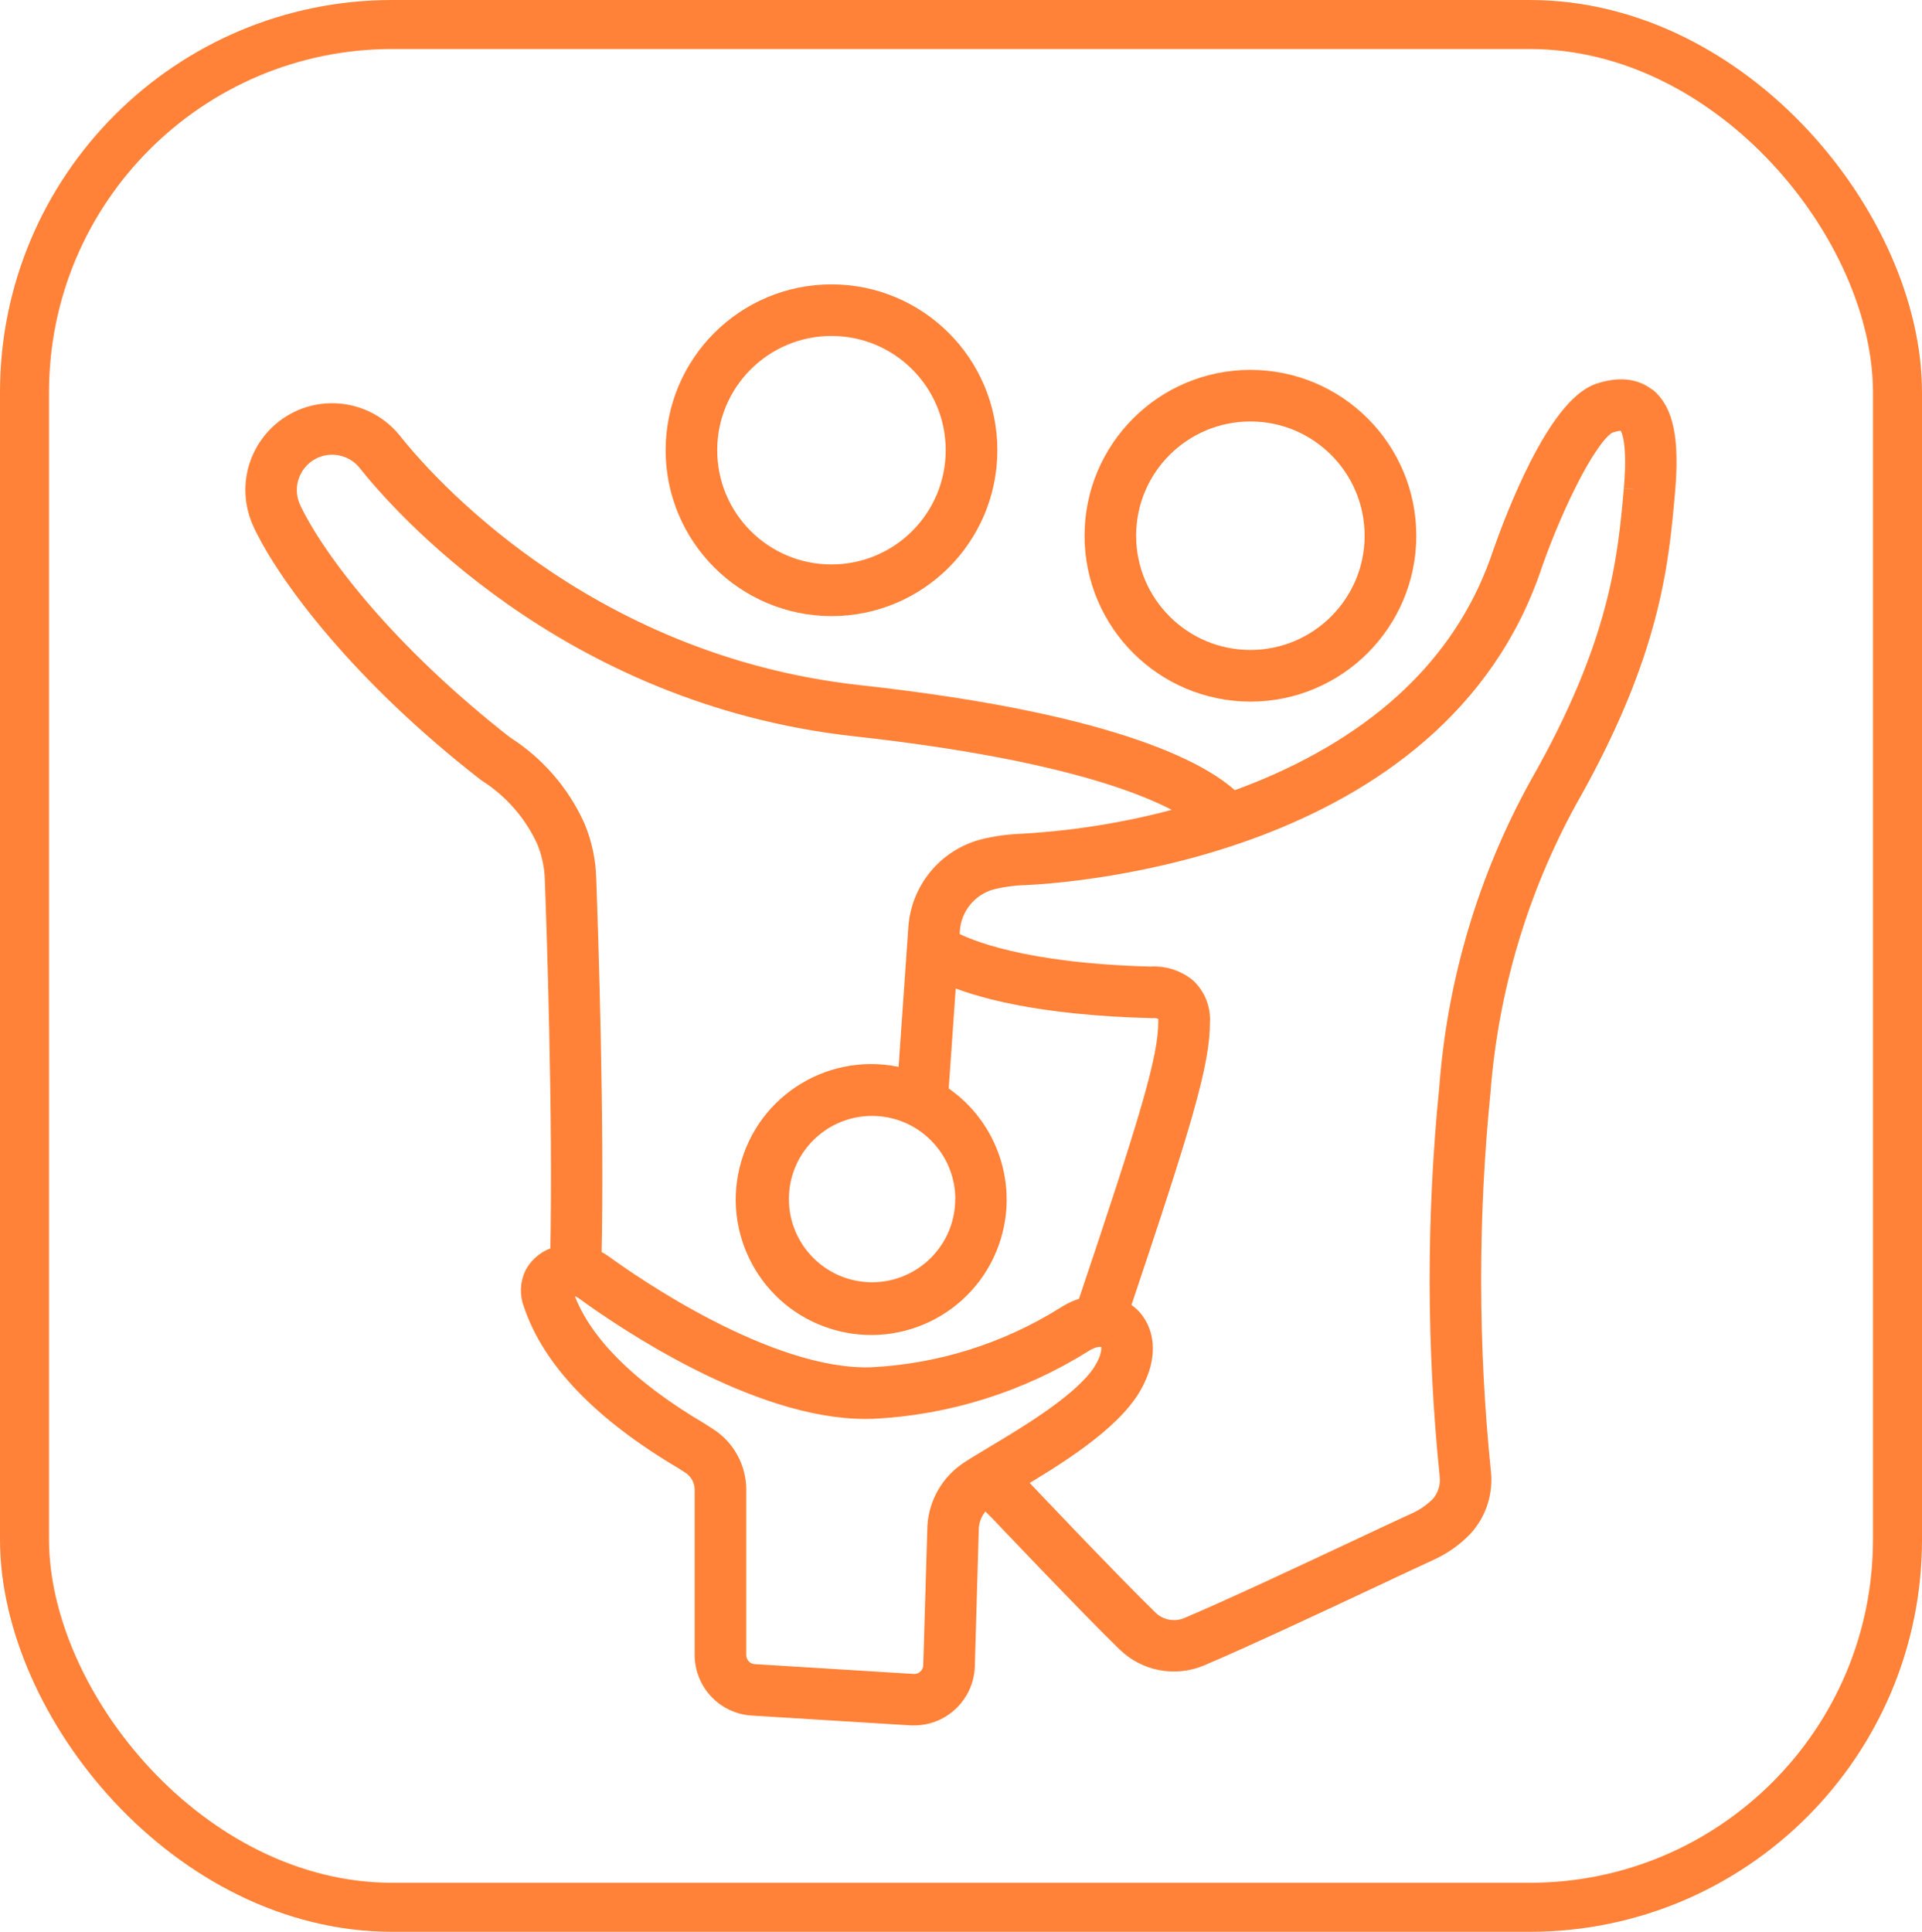
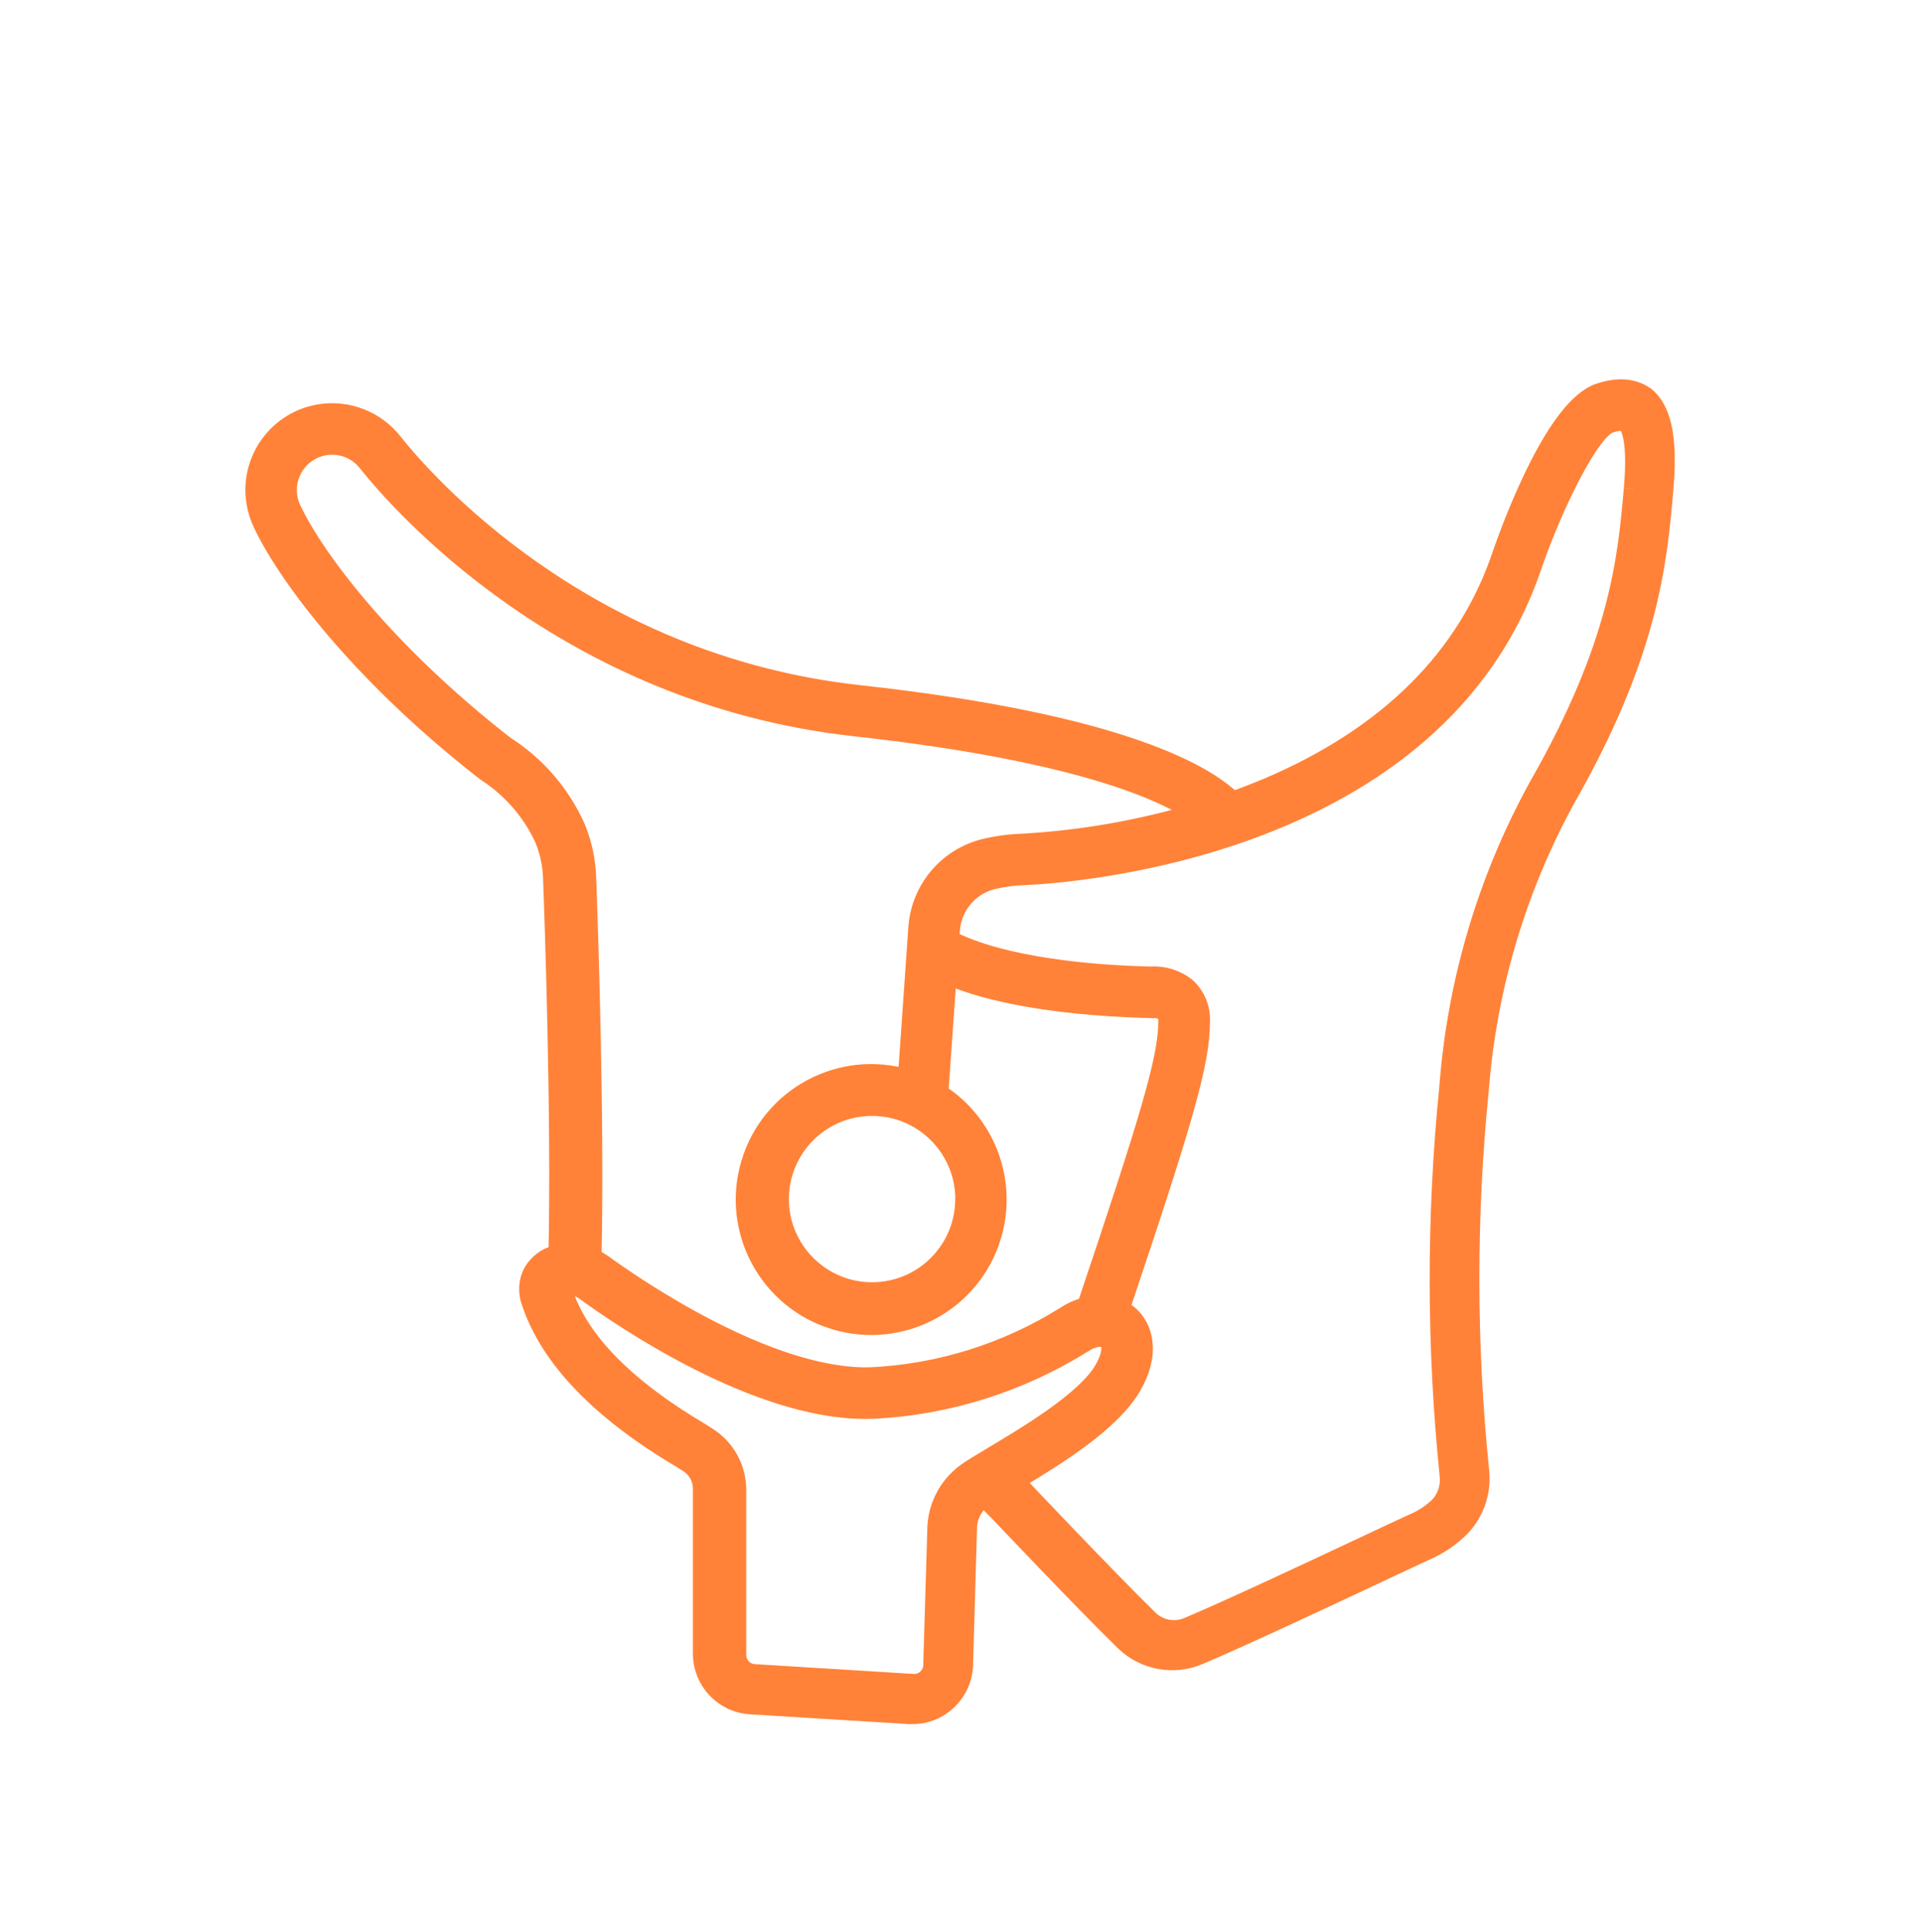
<svg xmlns="http://www.w3.org/2000/svg" id="Layer_2" data-name="Layer 2" viewBox="0 0 196 197">
  <defs>
    <style>
      .cls-1 {
        stroke-width: 0px;
      }

      .cls-1, .cls-2 {
        fill: none;
      }

      .cls-3 {
        fill: #ff8238;
        stroke-width: 2px;
      }

      .cls-3, .cls-2 {
        stroke: #ff8238;
      }

      .cls-2 {
        stroke-width: 5px;
      }
    </style>
  </defs>
  <g id="_03" data-name="03">
    <g>
      <g id="Rectangle_254" data-name="Rectangle 254">
        <rect class="cls-1" width="196" height="197" rx="40" ry="40" />
-         <rect class="cls-2" x="2.5" y="2.5" width="191" height="192" rx="37.5" ry="37.5" />
      </g>
      <g id="Group_449" data-name="Group 449">
        <g id="Group_448" data-name="Group 448">
-           <path id="Path_482" data-name="Path 482" class="cls-3" d="M84.79,61.83c8.79,0,15.91-7.12,15.92-15.91,0-8.79-7.12-15.91-15.91-15.92-8.79,0-15.91,7.12-15.92,15.91h0c0,8.78,7.13,15.9,15.91,15.92M84.79,33.26c6.99,0,12.65,5.66,12.65,12.65,0,6.99-5.66,12.65-12.65,12.65s-12.65-5.66-12.65-12.65h0c0-6.99,5.67-12.65,12.65-12.65" />
-           <path id="Path_483" data-name="Path 483" class="cls-3" d="M127.51,70.55c8.79,0,15.92-7.13,15.92-15.92s-7.13-15.91-15.92-15.91c-8.79,0-15.91,7.13-15.91,15.91,0,8.79,7.13,15.91,15.92,15.92M127.51,41.98c6.99,0,12.65,5.67,12.65,12.65s-5.67,12.65-12.65,12.65-12.65-5.67-12.65-12.65h0c0-6.99,5.67-12.65,12.65-12.65" />
-           <path id="Path_484" data-name="Path 484" class="cls-3" d="M167.88,40.53c-1.21-.95-2.82-1.1-4.78-.45-4.36,1.47-8.66,12.86-9.88,16.35-3.51,10.59-11.56,18.64-23.93,23.9-1.21.51-2.41.97-3.61,1.4-2.5-2.52-10.87-7.88-38.12-10.87-28.29-3.12-44.57-22.02-47.54-25.78-1.75-2.19-4.52-3.28-7.29-2.88-4.3.64-7.26,4.64-6.62,8.93.12.78.35,1.54.69,2.25,2.64,5.55,10.19,15.51,22.74,25.28l.18.13c2.6,1.67,4.68,4.05,5.97,6.85.54,1.29.83,2.67.87,4.07.15,4.01.86,24.17.55,38.36-.07.02-.15.02-.22.04-1.02.26-1.88.93-2.39,1.85-.46.93-.5,2.01-.13,2.98,1.9,5.67,7.04,11.02,15.28,15.9l.75.48c.9.57,1.44,1.56,1.44,2.62v16.83c0,2.74,2.13,5.01,4.87,5.18l16.19,1c.11,0,.22,0,.33,0,2.8,0,5.09-2.24,5.18-5.04l.4-13.88c0-1.25.59-2.42,1.59-3.17.04-.03.09-.06.13-.09l1.32,1.31c.09.09,8.97,9.47,13.01,13.4,2.01,1.96,4.99,2.52,7.57,1.42,4.34-1.84,12.01-5.43,17.61-8.06,2.28-1.07,4.25-2,5.58-2.61,1.35-.59,2.56-1.43,3.59-2.49,1.39-1.52,2.06-3.57,1.83-5.62-1.32-12.94-1.33-25.98-.03-38.92.81-10.37,3.81-20.45,8.8-29.58,8.55-15,9.36-24.14,10.01-31.51.46-5.22-.14-8.19-1.95-9.62M51.45,76.03c-12.05-9.41-19.23-18.83-21.72-24.05-.64-1.33-.61-2.88.09-4.18,1.19-2.24,3.97-3.08,6.21-1.89.55.29,1.04.7,1.43,1.19,3.12,3.93,20.16,23.73,49.74,26.99,22.8,2.51,31.6,6.62,34.81,8.83-5.79,1.72-11.75,2.76-17.78,3.1-1.35.05-2.68.23-3.99.56-3.69.99-6.34,4.21-6.61,8.02l-1.08,15.46c-6.78-2.05-13.93,1.79-15.97,8.56-2.05,6.78,1.79,13.93,8.56,15.97,6.78,2.05,13.93-1.79,15.97-8.56,1.66-5.5-.55-11.44-5.4-14.52l.85-12.15c3.05,1.35,9.26,3.17,20.96,3.47.46-.05.91.07,1.29.33.24.29.35.66.31,1.03,0,3.79-1.89,9.98-8.31,29.08-.77.19-1.5.51-2.17.95-5.96,3.73-12.78,5.87-19.8,6.21-10.55.33-24.58-9.48-27.3-11.46-.37-.27-.77-.49-1.2-.66.31-13.89-.33-33.05-.54-38.73-.05-1.8-.43-3.58-1.13-5.24-1.55-3.42-4.06-6.31-7.23-8.32M98.41,122.28c0,5.24-4.25,9.48-9.48,9.48s-9.48-4.25-9.48-9.48c0-5.24,4.24-9.48,9.48-9.48,5.24,0,9.48,4.25,9.49,9.48M98.51,150.23c-1.86,1.37-2.95,3.55-2.95,5.86l-.41,13.74c-.01.52-.24,1.02-.63,1.37-.38.36-.9.54-1.42.5l-16.19-1c-1.02-.06-1.81-.91-1.81-1.93v-16.84c0-2.17-1.1-4.2-2.94-5.37l-.83-.53c-7.57-4.48-12.23-9.23-13.88-14.14-.06-.14-.09-.3-.07-.45.12-.12.27-.2.43-.23.16-.05.33-.07.49-.07.48.01.94.17,1.33.46,3.95,2.88,17.49,12.1,28.61,12.1.25,0,.49,0,.74-.01,7.61-.37,14.99-2.69,21.45-6.73,1.2-.78,2.18-.72,2.57-.34.45.42.48,1.55-.43,3.1-1.84,3.14-7.72,6.64-11.23,8.74-1.23.74-2.24,1.34-2.84,1.77M166.59,49.89c-.62,7.03-1.4,15.77-9.6,30.15-5.27,9.52-8.41,20.06-9.22,30.91-1.32,13.14-1.3,26.37.04,39.51.13,1.12-.22,2.24-.96,3.08-.74.74-1.61,1.34-2.57,1.75-1.33.61-3.32,1.54-5.61,2.62-5.58,2.62-13.22,6.2-17.5,8.01-1.37.58-2.96.29-4.03-.75-3.99-3.89-12.83-13.22-12.95-13.35l-.79-.79c4.02-2.4,9.8-5.92,11.99-9.66,1.93-3.3,1.2-5.83-.13-7.11-.32-.3-.68-.54-1.08-.73,6.44-19.16,8.21-25.12,8.21-29.34.07-1.31-.45-2.58-1.4-3.47-1.03-.84-2.35-1.25-3.67-1.15-13.07-.35-18.73-2.76-20.5-3.73l.07-1c.17-2.42,1.85-4.47,4.19-5.11,1.08-.27,2.19-.43,3.3-.46,4.3-.18,42.26-2.59,51.93-31.8,2.24-6.37,5.87-13.65,7.84-14.31.48-.16,1.33-.38,1.72-.08.29.23,1.2,1.4.72,6.8" />
+           <path id="Path_484" data-name="Path 484" class="cls-3" d="M167.88,40.53c-1.21-.95-2.82-1.1-4.78-.45-4.36,1.47-8.66,12.86-9.88,16.35-3.51,10.59-11.56,18.64-23.93,23.9-1.21.51-2.41.97-3.61,1.4-2.5-2.52-10.87-7.88-38.12-10.87-28.29-3.12-44.57-22.02-47.54-25.78-1.75-2.19-4.52-3.28-7.29-2.88-4.3.64-7.26,4.64-6.62,8.93.12.78.35,1.54.69,2.25,2.64,5.55,10.19,15.51,22.74,25.28c2.6,1.67,4.68,4.05,5.97,6.85.54,1.29.83,2.67.87,4.07.15,4.01.86,24.17.55,38.36-.07.02-.15.02-.22.04-1.02.26-1.88.93-2.39,1.85-.46.93-.5,2.01-.13,2.98,1.9,5.67,7.04,11.02,15.28,15.9l.75.48c.9.57,1.44,1.56,1.44,2.62v16.83c0,2.74,2.13,5.01,4.87,5.18l16.19,1c.11,0,.22,0,.33,0,2.8,0,5.09-2.24,5.18-5.04l.4-13.88c0-1.25.59-2.42,1.59-3.17.04-.03.09-.06.13-.09l1.32,1.31c.09.09,8.97,9.47,13.01,13.4,2.01,1.96,4.99,2.52,7.57,1.42,4.34-1.84,12.01-5.43,17.61-8.06,2.28-1.07,4.25-2,5.58-2.61,1.35-.59,2.56-1.43,3.59-2.49,1.39-1.52,2.06-3.57,1.83-5.62-1.32-12.94-1.33-25.98-.03-38.92.81-10.37,3.81-20.45,8.8-29.58,8.55-15,9.36-24.14,10.01-31.51.46-5.22-.14-8.19-1.95-9.62M51.45,76.03c-12.05-9.41-19.23-18.83-21.72-24.05-.64-1.33-.61-2.88.09-4.18,1.19-2.24,3.97-3.08,6.21-1.89.55.29,1.04.7,1.43,1.19,3.12,3.93,20.16,23.73,49.74,26.99,22.8,2.51,31.6,6.62,34.81,8.83-5.79,1.72-11.75,2.76-17.78,3.1-1.35.05-2.68.23-3.99.56-3.69.99-6.34,4.21-6.61,8.02l-1.08,15.46c-6.78-2.05-13.93,1.79-15.97,8.56-2.05,6.78,1.79,13.93,8.56,15.97,6.78,2.05,13.93-1.79,15.97-8.56,1.66-5.5-.55-11.44-5.4-14.52l.85-12.15c3.05,1.35,9.26,3.17,20.96,3.47.46-.05.91.07,1.29.33.24.29.35.66.31,1.03,0,3.79-1.89,9.98-8.31,29.08-.77.19-1.5.51-2.17.95-5.96,3.73-12.78,5.87-19.8,6.21-10.55.33-24.58-9.48-27.3-11.46-.37-.27-.77-.49-1.2-.66.31-13.89-.33-33.05-.54-38.73-.05-1.8-.43-3.58-1.13-5.24-1.55-3.42-4.06-6.31-7.23-8.32M98.41,122.28c0,5.24-4.25,9.48-9.48,9.48s-9.48-4.25-9.48-9.48c0-5.24,4.24-9.48,9.48-9.48,5.24,0,9.48,4.25,9.49,9.48M98.51,150.23c-1.86,1.37-2.95,3.55-2.95,5.86l-.41,13.74c-.01.52-.24,1.02-.63,1.37-.38.36-.9.54-1.42.5l-16.19-1c-1.02-.06-1.81-.91-1.81-1.93v-16.84c0-2.17-1.1-4.2-2.94-5.37l-.83-.53c-7.57-4.48-12.23-9.23-13.88-14.14-.06-.14-.09-.3-.07-.45.12-.12.27-.2.43-.23.16-.05.33-.07.49-.07.48.01.94.17,1.33.46,3.95,2.88,17.49,12.1,28.61,12.1.25,0,.49,0,.74-.01,7.61-.37,14.99-2.69,21.45-6.73,1.2-.78,2.18-.72,2.57-.34.45.42.48,1.55-.43,3.1-1.84,3.14-7.72,6.64-11.23,8.74-1.23.74-2.24,1.34-2.84,1.77M166.59,49.89c-.62,7.03-1.4,15.77-9.6,30.15-5.27,9.52-8.41,20.06-9.22,30.91-1.32,13.14-1.3,26.37.04,39.51.13,1.12-.22,2.24-.96,3.08-.74.74-1.61,1.34-2.57,1.75-1.33.61-3.32,1.54-5.61,2.62-5.58,2.62-13.22,6.2-17.5,8.01-1.37.58-2.96.29-4.03-.75-3.99-3.89-12.83-13.22-12.95-13.35l-.79-.79c4.02-2.4,9.8-5.92,11.99-9.66,1.93-3.3,1.2-5.83-.13-7.11-.32-.3-.68-.54-1.08-.73,6.44-19.16,8.21-25.12,8.21-29.34.07-1.31-.45-2.58-1.4-3.47-1.03-.84-2.35-1.25-3.67-1.15-13.07-.35-18.73-2.76-20.5-3.73l.07-1c.17-2.42,1.85-4.47,4.19-5.11,1.08-.27,2.19-.43,3.3-.46,4.3-.18,42.26-2.59,51.93-31.8,2.24-6.37,5.87-13.65,7.84-14.31.48-.16,1.33-.38,1.72-.08.29.23,1.2,1.4.72,6.8" />
        </g>
      </g>
    </g>
  </g>
</svg>